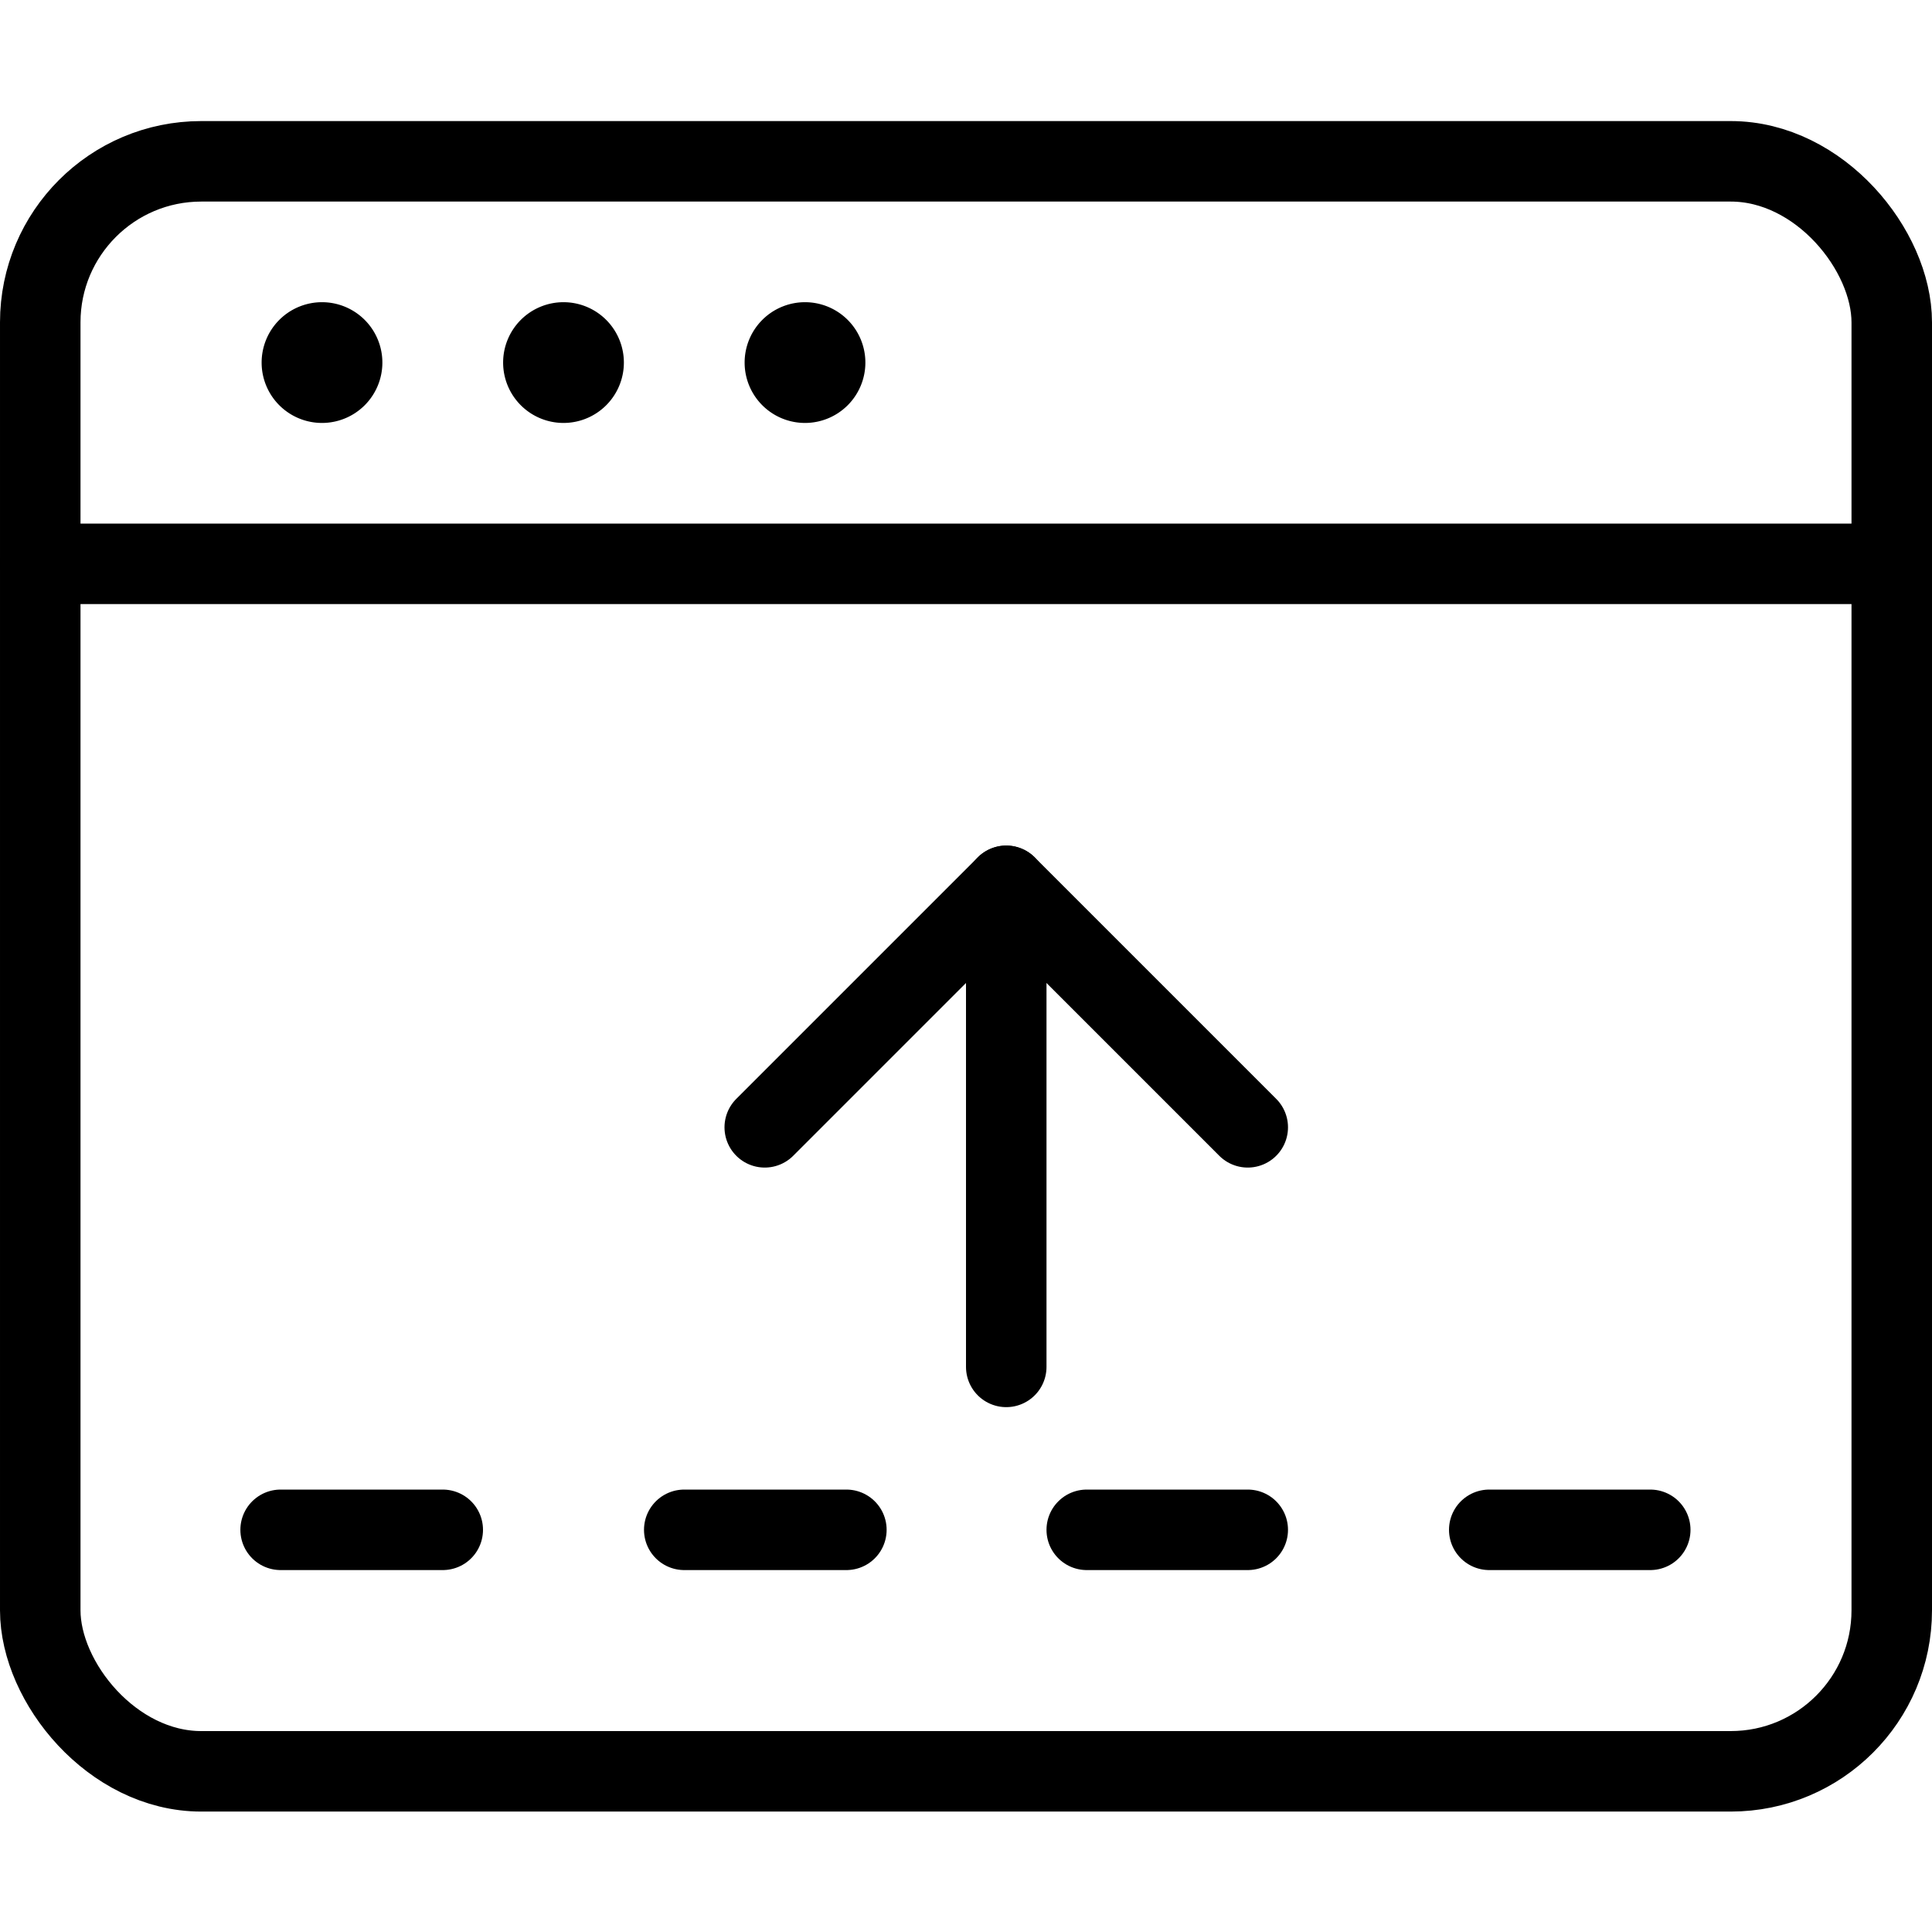
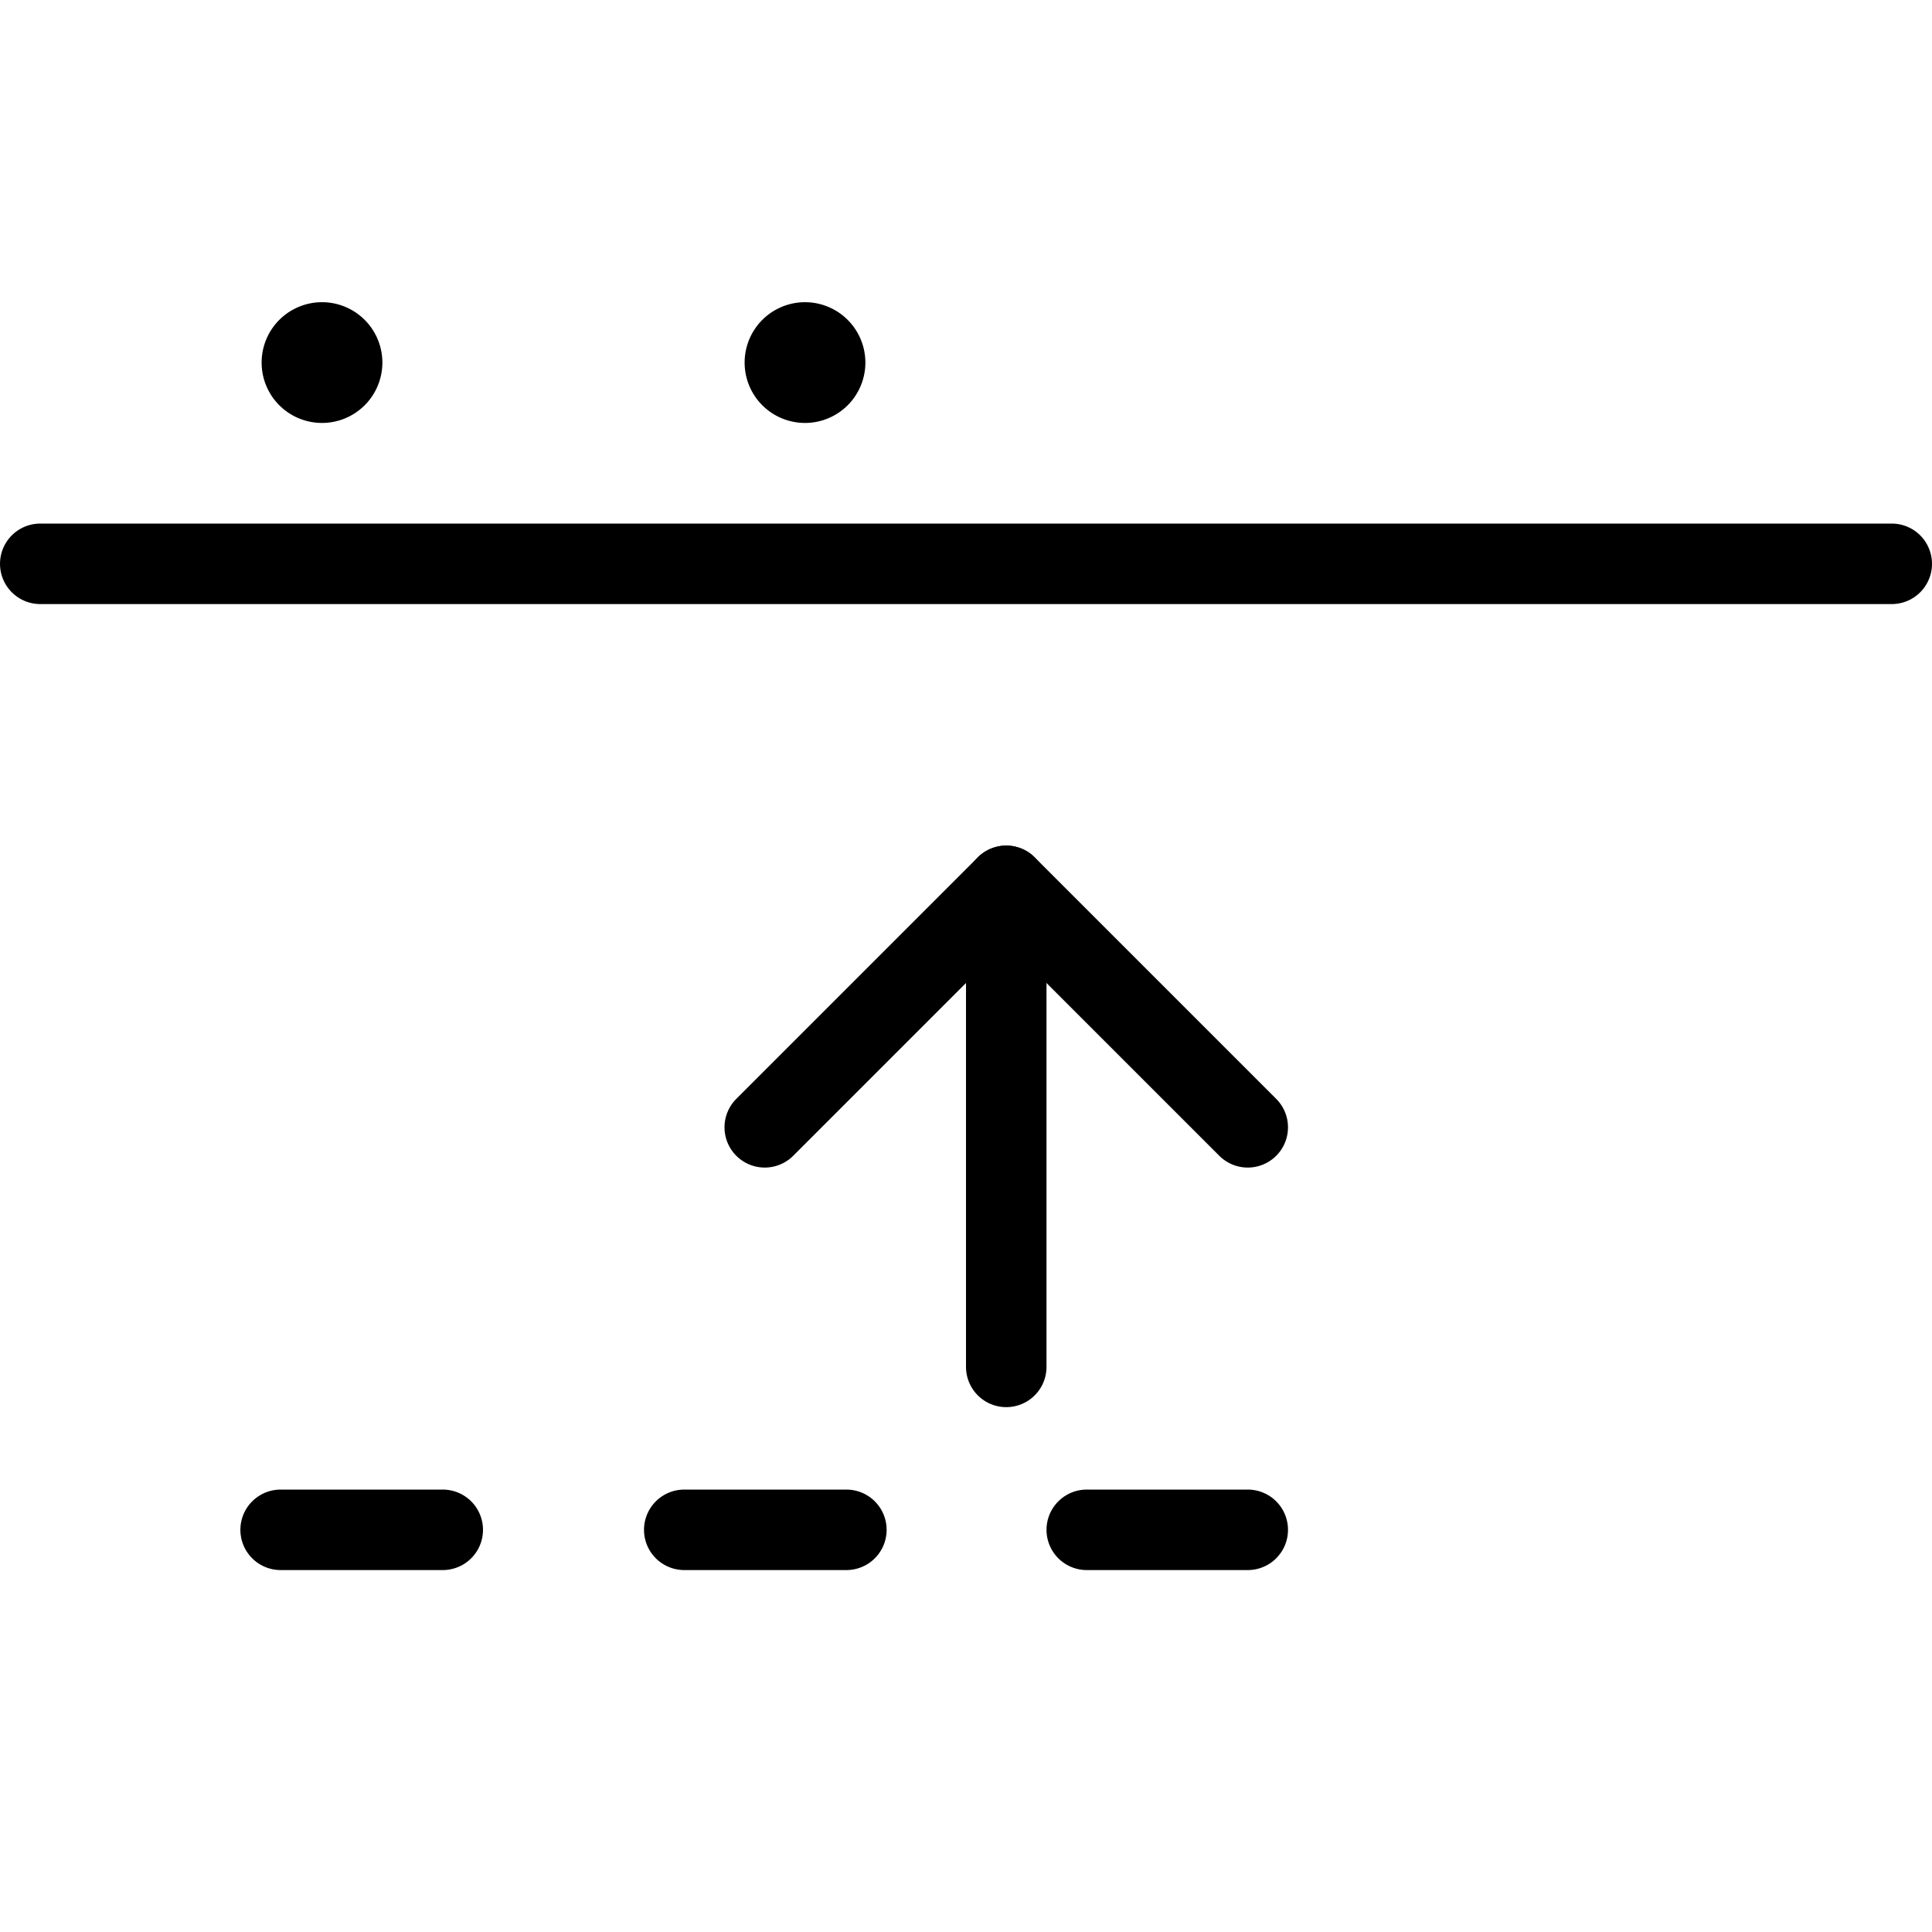
<svg xmlns="http://www.w3.org/2000/svg" viewBox="0 0 24 24">
  <g transform="matrix(1,0,0,1,0,0)">
    <defs>
      <style>.a{fill:none;stroke:#000000;stroke-linecap:round;stroke-linejoin:round;}</style>
    </defs>
    <title>app-window-move-up</title>
-     <rect class="a" x="0.5" y="2.004" width="23" height="20" rx="2" ry="2" />
    <line class="a" x1="0.5" y1="7.004" x2="23.5" y2="7.004" />
    <path class="a" d="M4,4.254a.25.25,0,1,1-.25.25A.25.25,0,0,1,4,4.254" />
-     <path class="a" d="M7,4.254a.25.25,0,1,1-.25.25A.25.25,0,0,1,7,4.254" />
    <path class="a" d="M10,4.254a.25.25,0,1,1-.25.25.25.25,0,0,1,.25-.25" />
    <line class="a" x1="3.486" y1="19.004" x2="5.5" y2="19.004" />
    <line class="a" x1="8.5" y1="19.004" x2="10.514" y2="19.004" />
    <line class="a" x1="13.5" y1="19.004" x2="15.5" y2="19.004" />
-     <line class="a" x1="18.5" y1="19.004" x2="20.5" y2="19.004" />
    <line class="a" x1="12.5" y1="11.004" x2="12.5" y2="16.98" />
    <polyline class="a" points="9.5 14.004 12.5 11.004 15.5 14.004" />
  </g>
</svg>